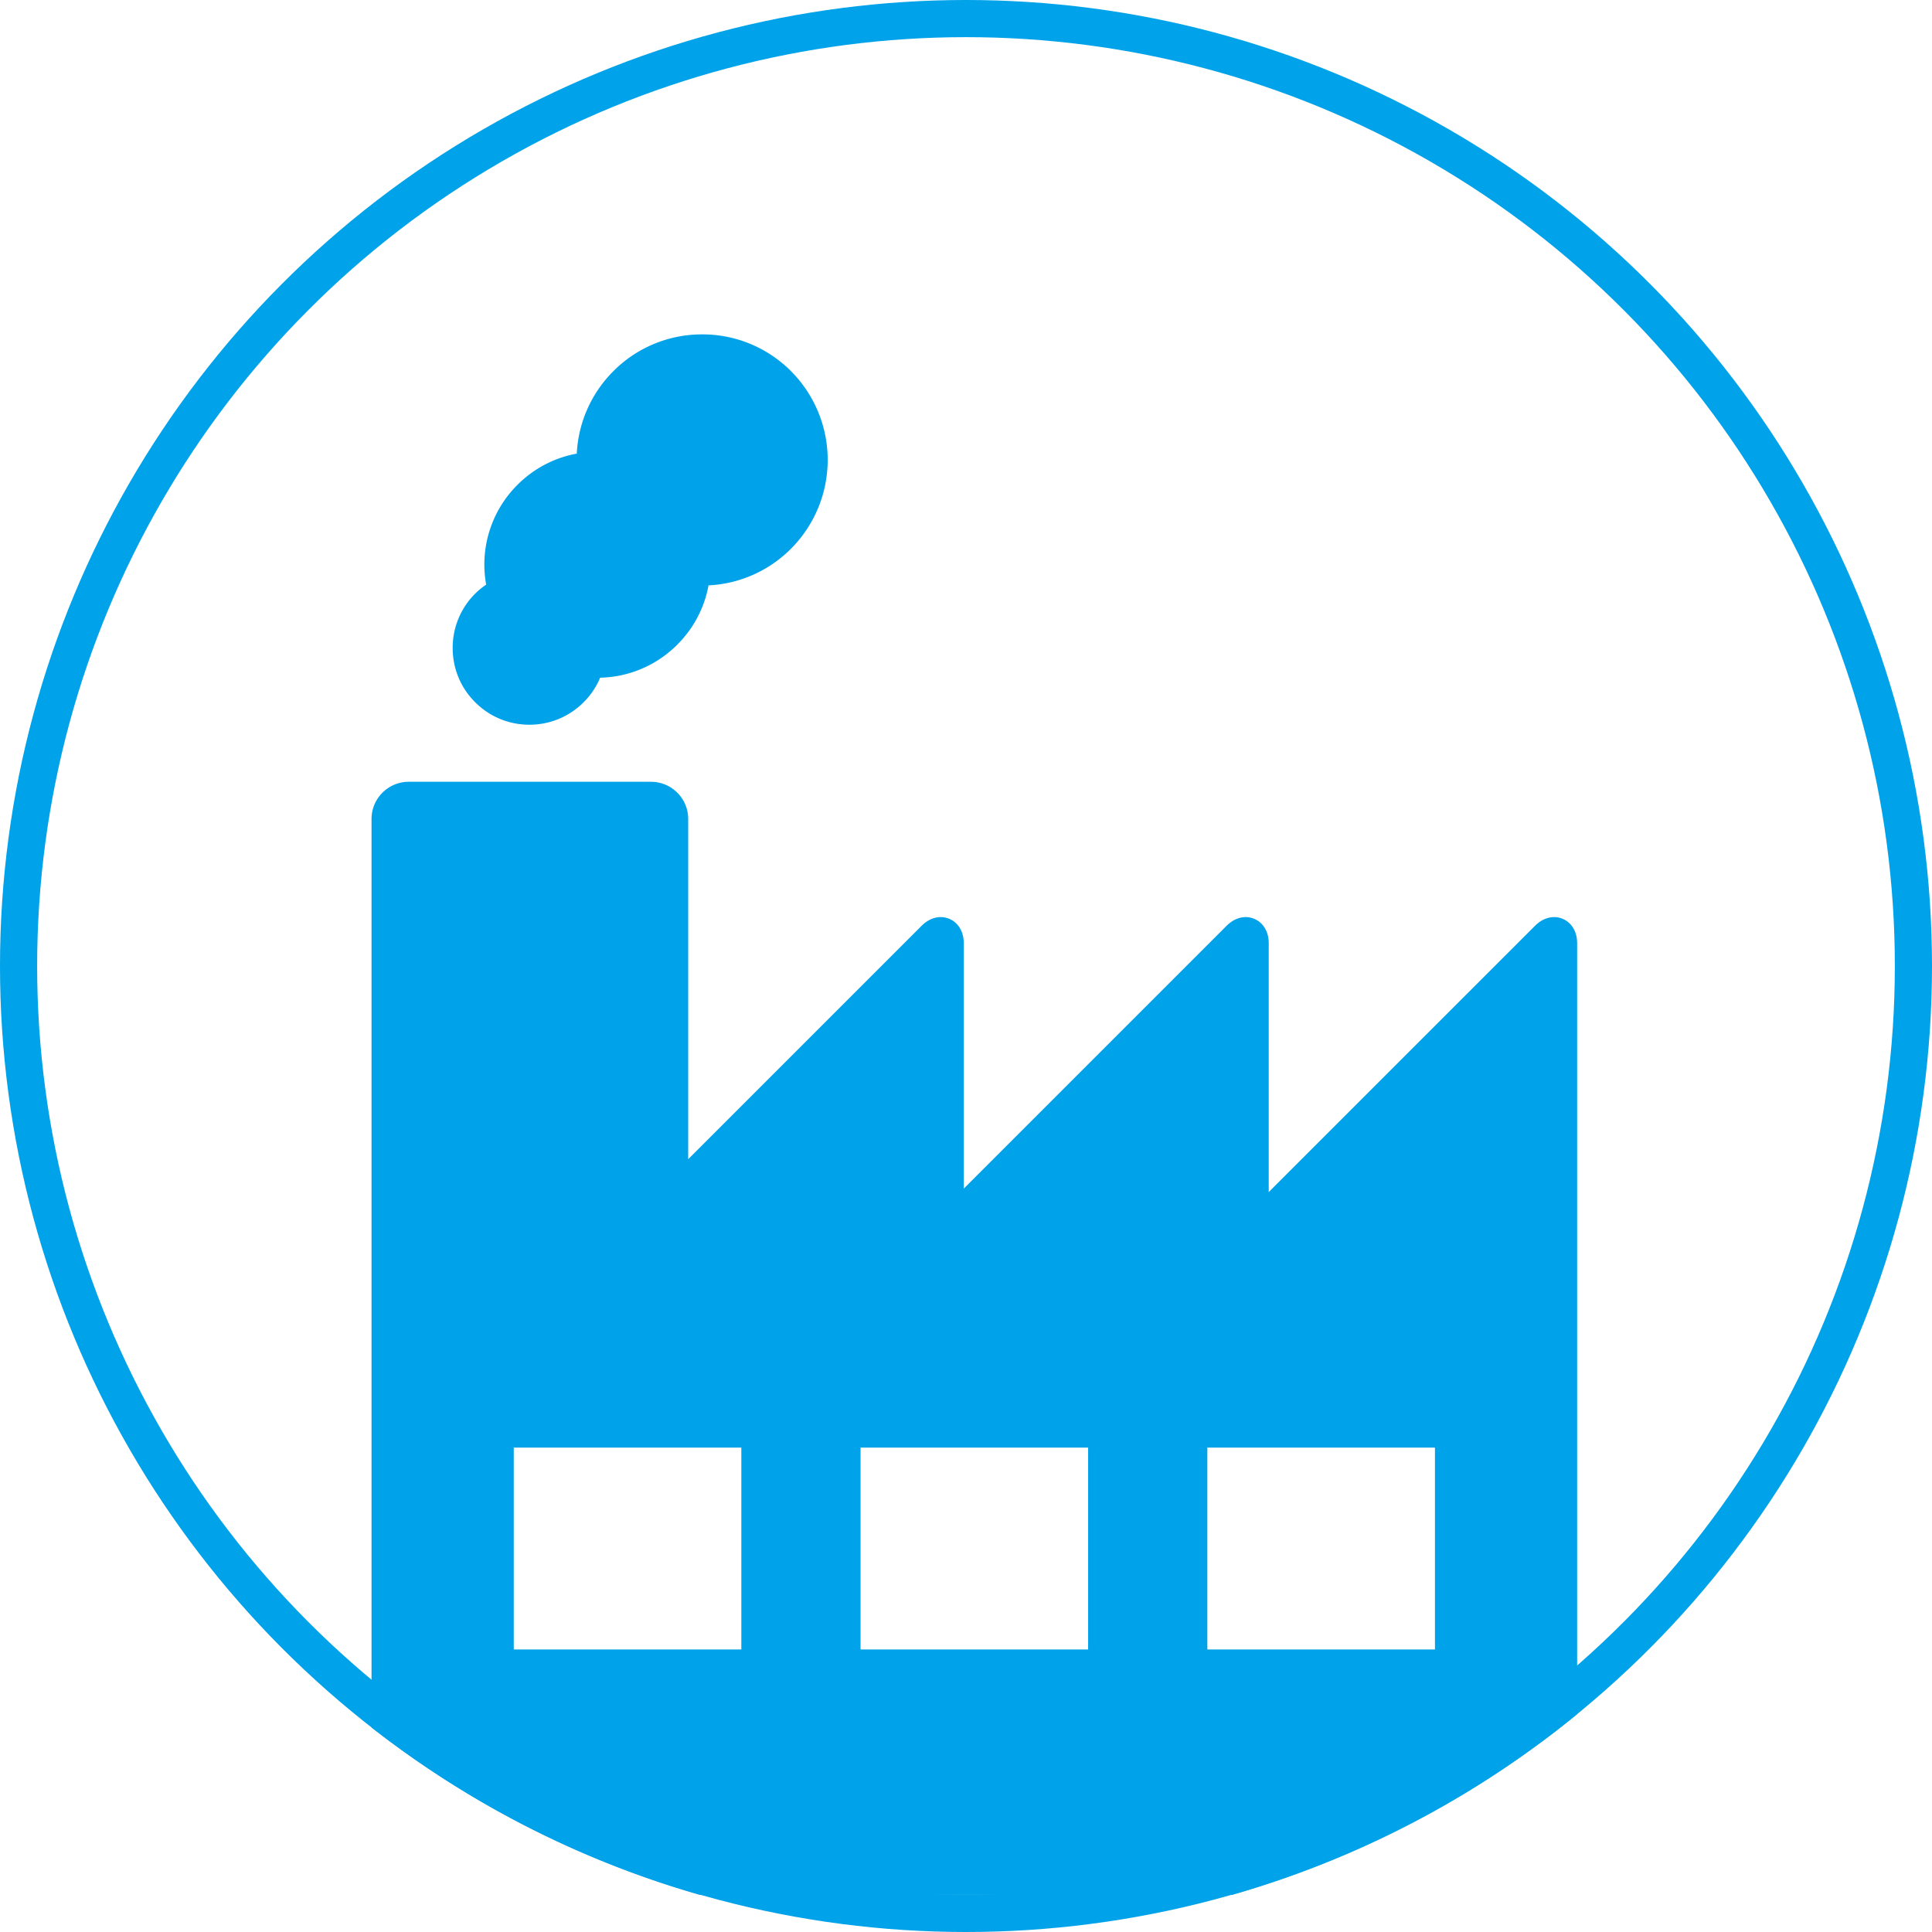
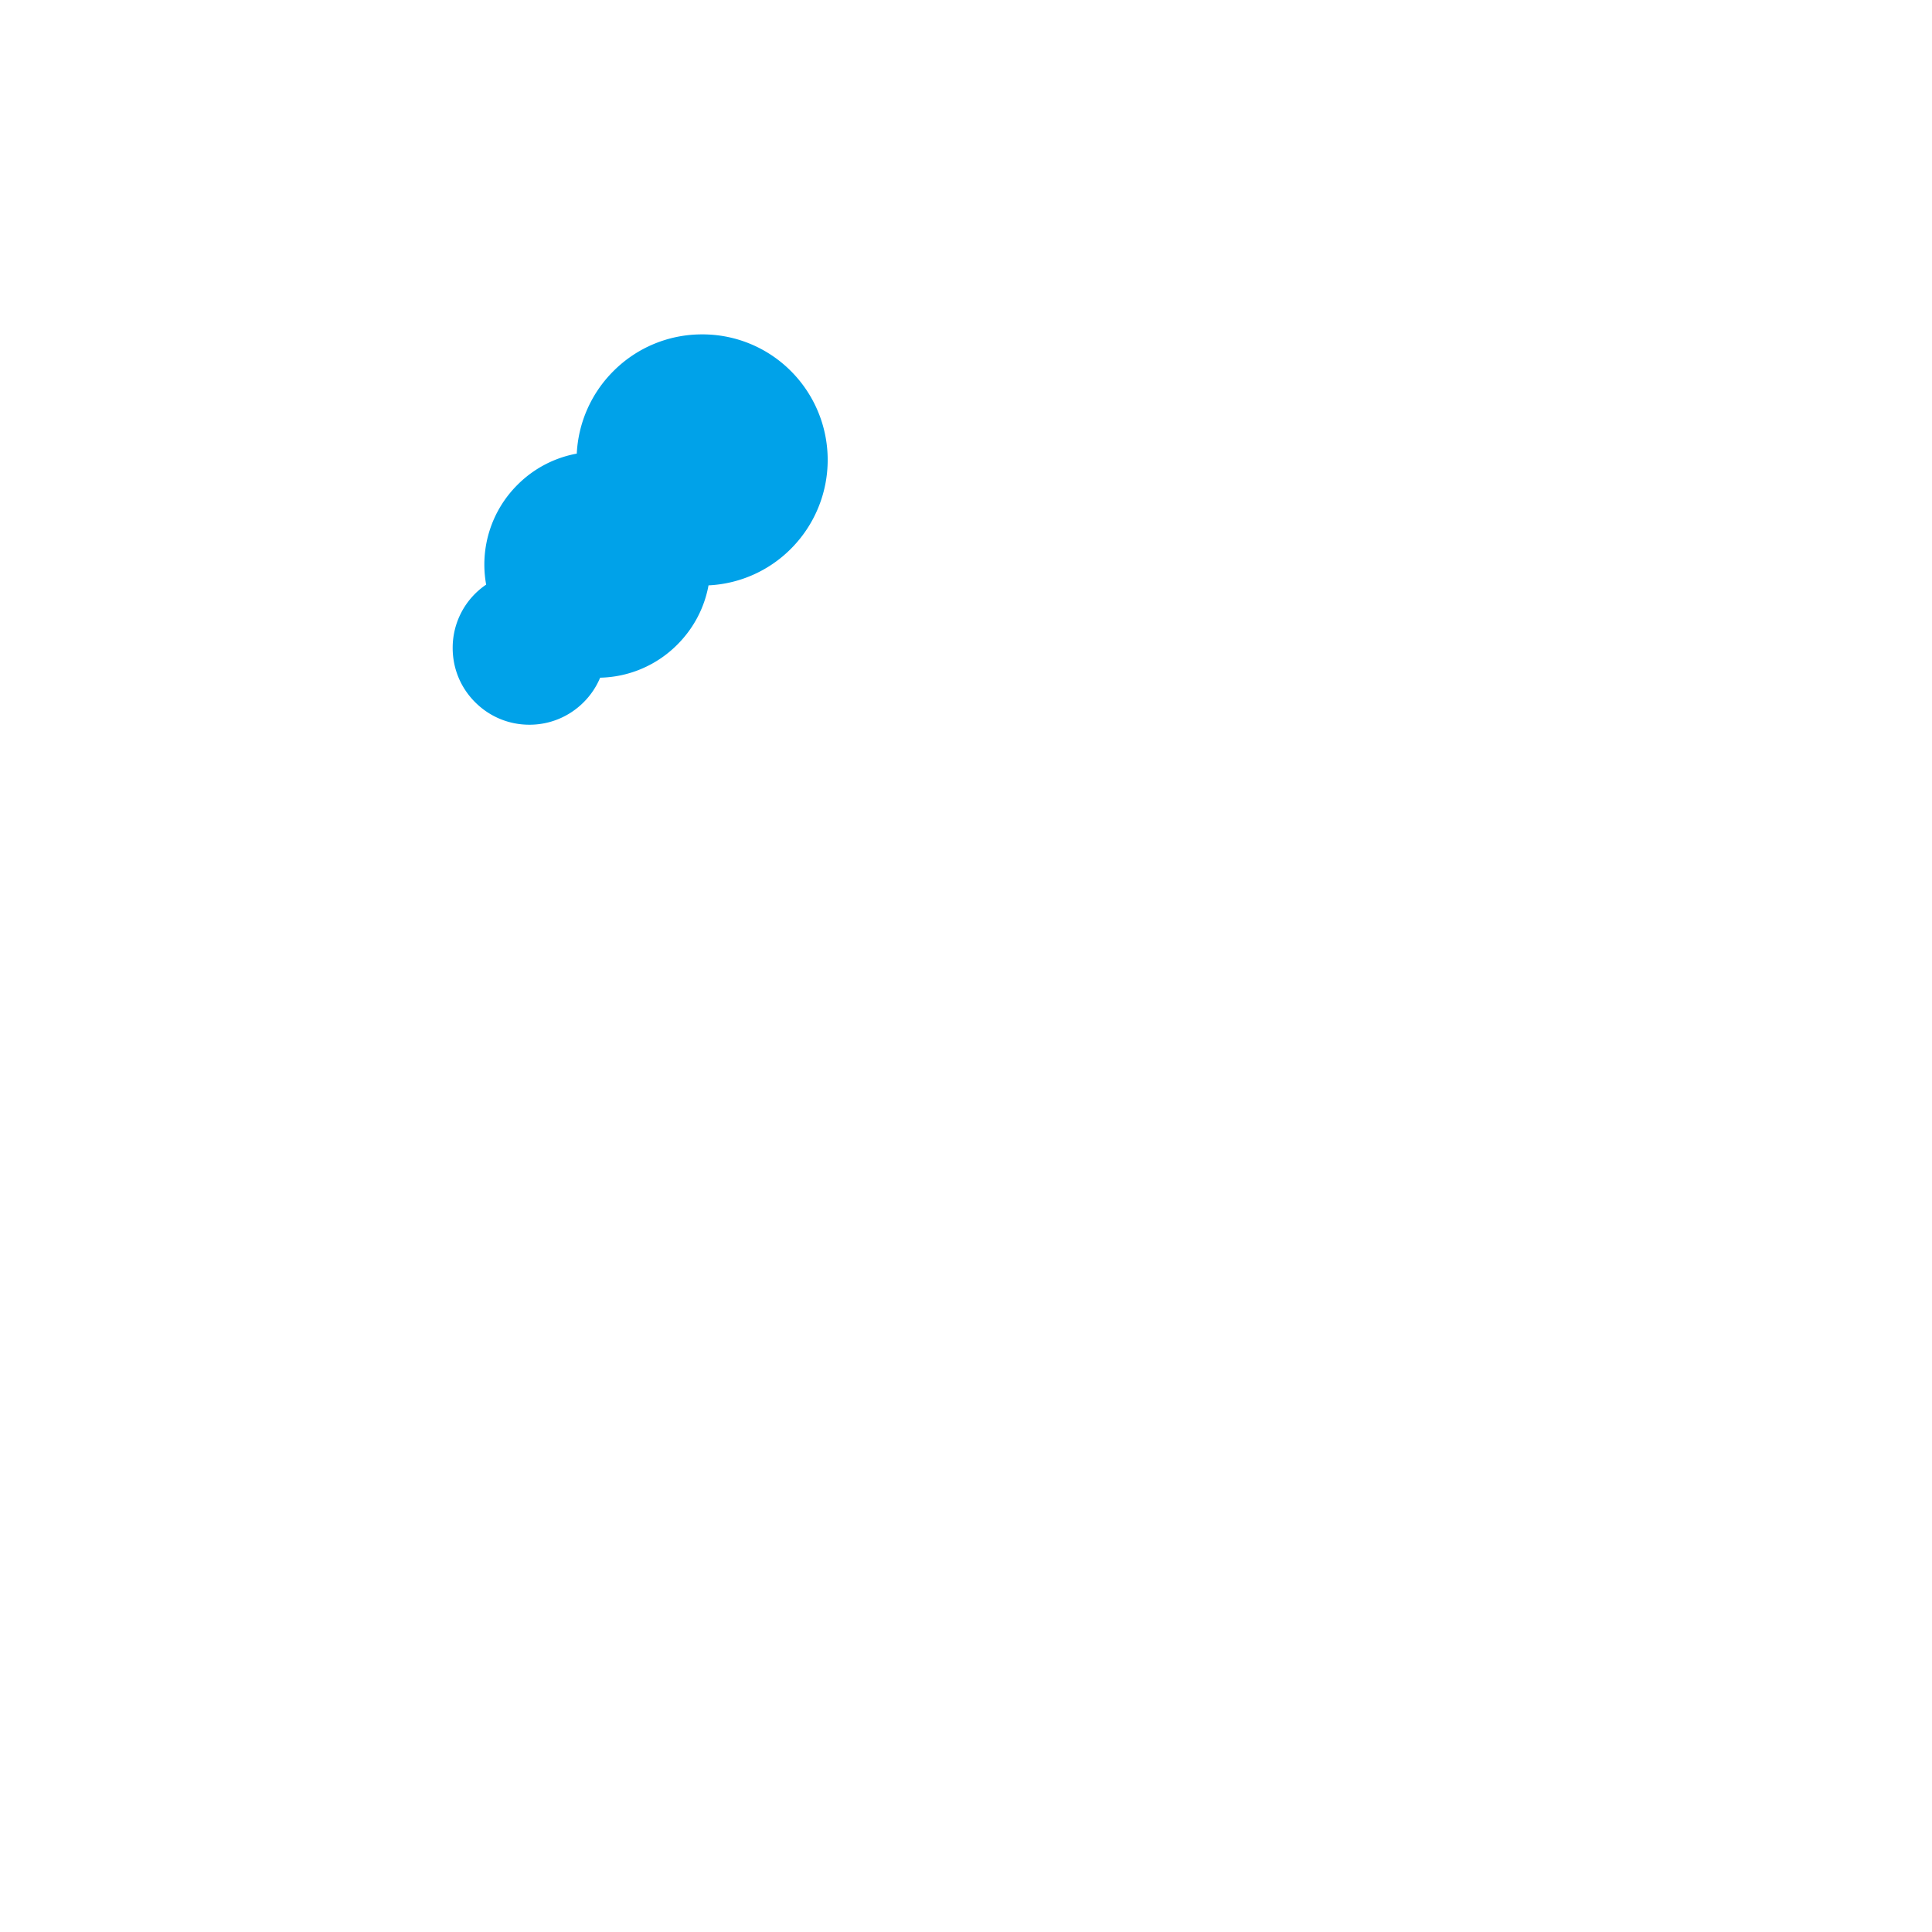
<svg xmlns="http://www.w3.org/2000/svg" fill="none" height="52" width="52">
  <path d="M14.249 19.506c.551 0 1.07-.215 1.46-.605.191-.191.341-.415.444-.661a3.02 3.02 0 0 0 2.077-.89c.44-.44.73-.993.84-1.595a3.354 3.354 0 0 0 2.219-.986 3.384 3.384 0 0 0 0-4.78A3.358 3.358 0 0 0 18.899 9a3.36 3.36 0 0 0-2.39.99 3.368 3.368 0 0 0-.985 2.219 3.02 3.02 0 0 0-1.596.84 3.027 3.027 0 0 0-.843 2.686 2.051 2.051 0 0 0-.901 1.706c0 .552.214 1.07.605 1.46.39.39.908.605 1.46.605z" fill="#00a2e9" />
-   <path clip-rule="evenodd" d="M10 46.495V22.042c0-.551.449-1 1-1h6.523c.551 0 1 .449 1 1V31.2l6.28-6.28c.195-.195.389-.236.517-.236.308 0 .62.243.62.707v6.601l7.072-7.072c.195-.195.389-.236.516-.236.309 0 .62.243.62.707v6.693l7.165-7.164c.195-.195.388-.236.516-.236.309 0 .62.243.62.707v20.745A25.93 25.93 0 0 1 33.167 51H18.834A25.918 25.918 0 0 1 10 46.495zm3.828-2.1h6.125v-5.433h-6.125zm9.334 0h6.125v-5.433h-6.125zm9.334 0h6.126v-5.433h-6.126z" fill="#00a2e9" fill-rule="evenodd" />
-   <circle cx="26" cy="26" r="25.5" stroke="#00a2e9" />
</svg>